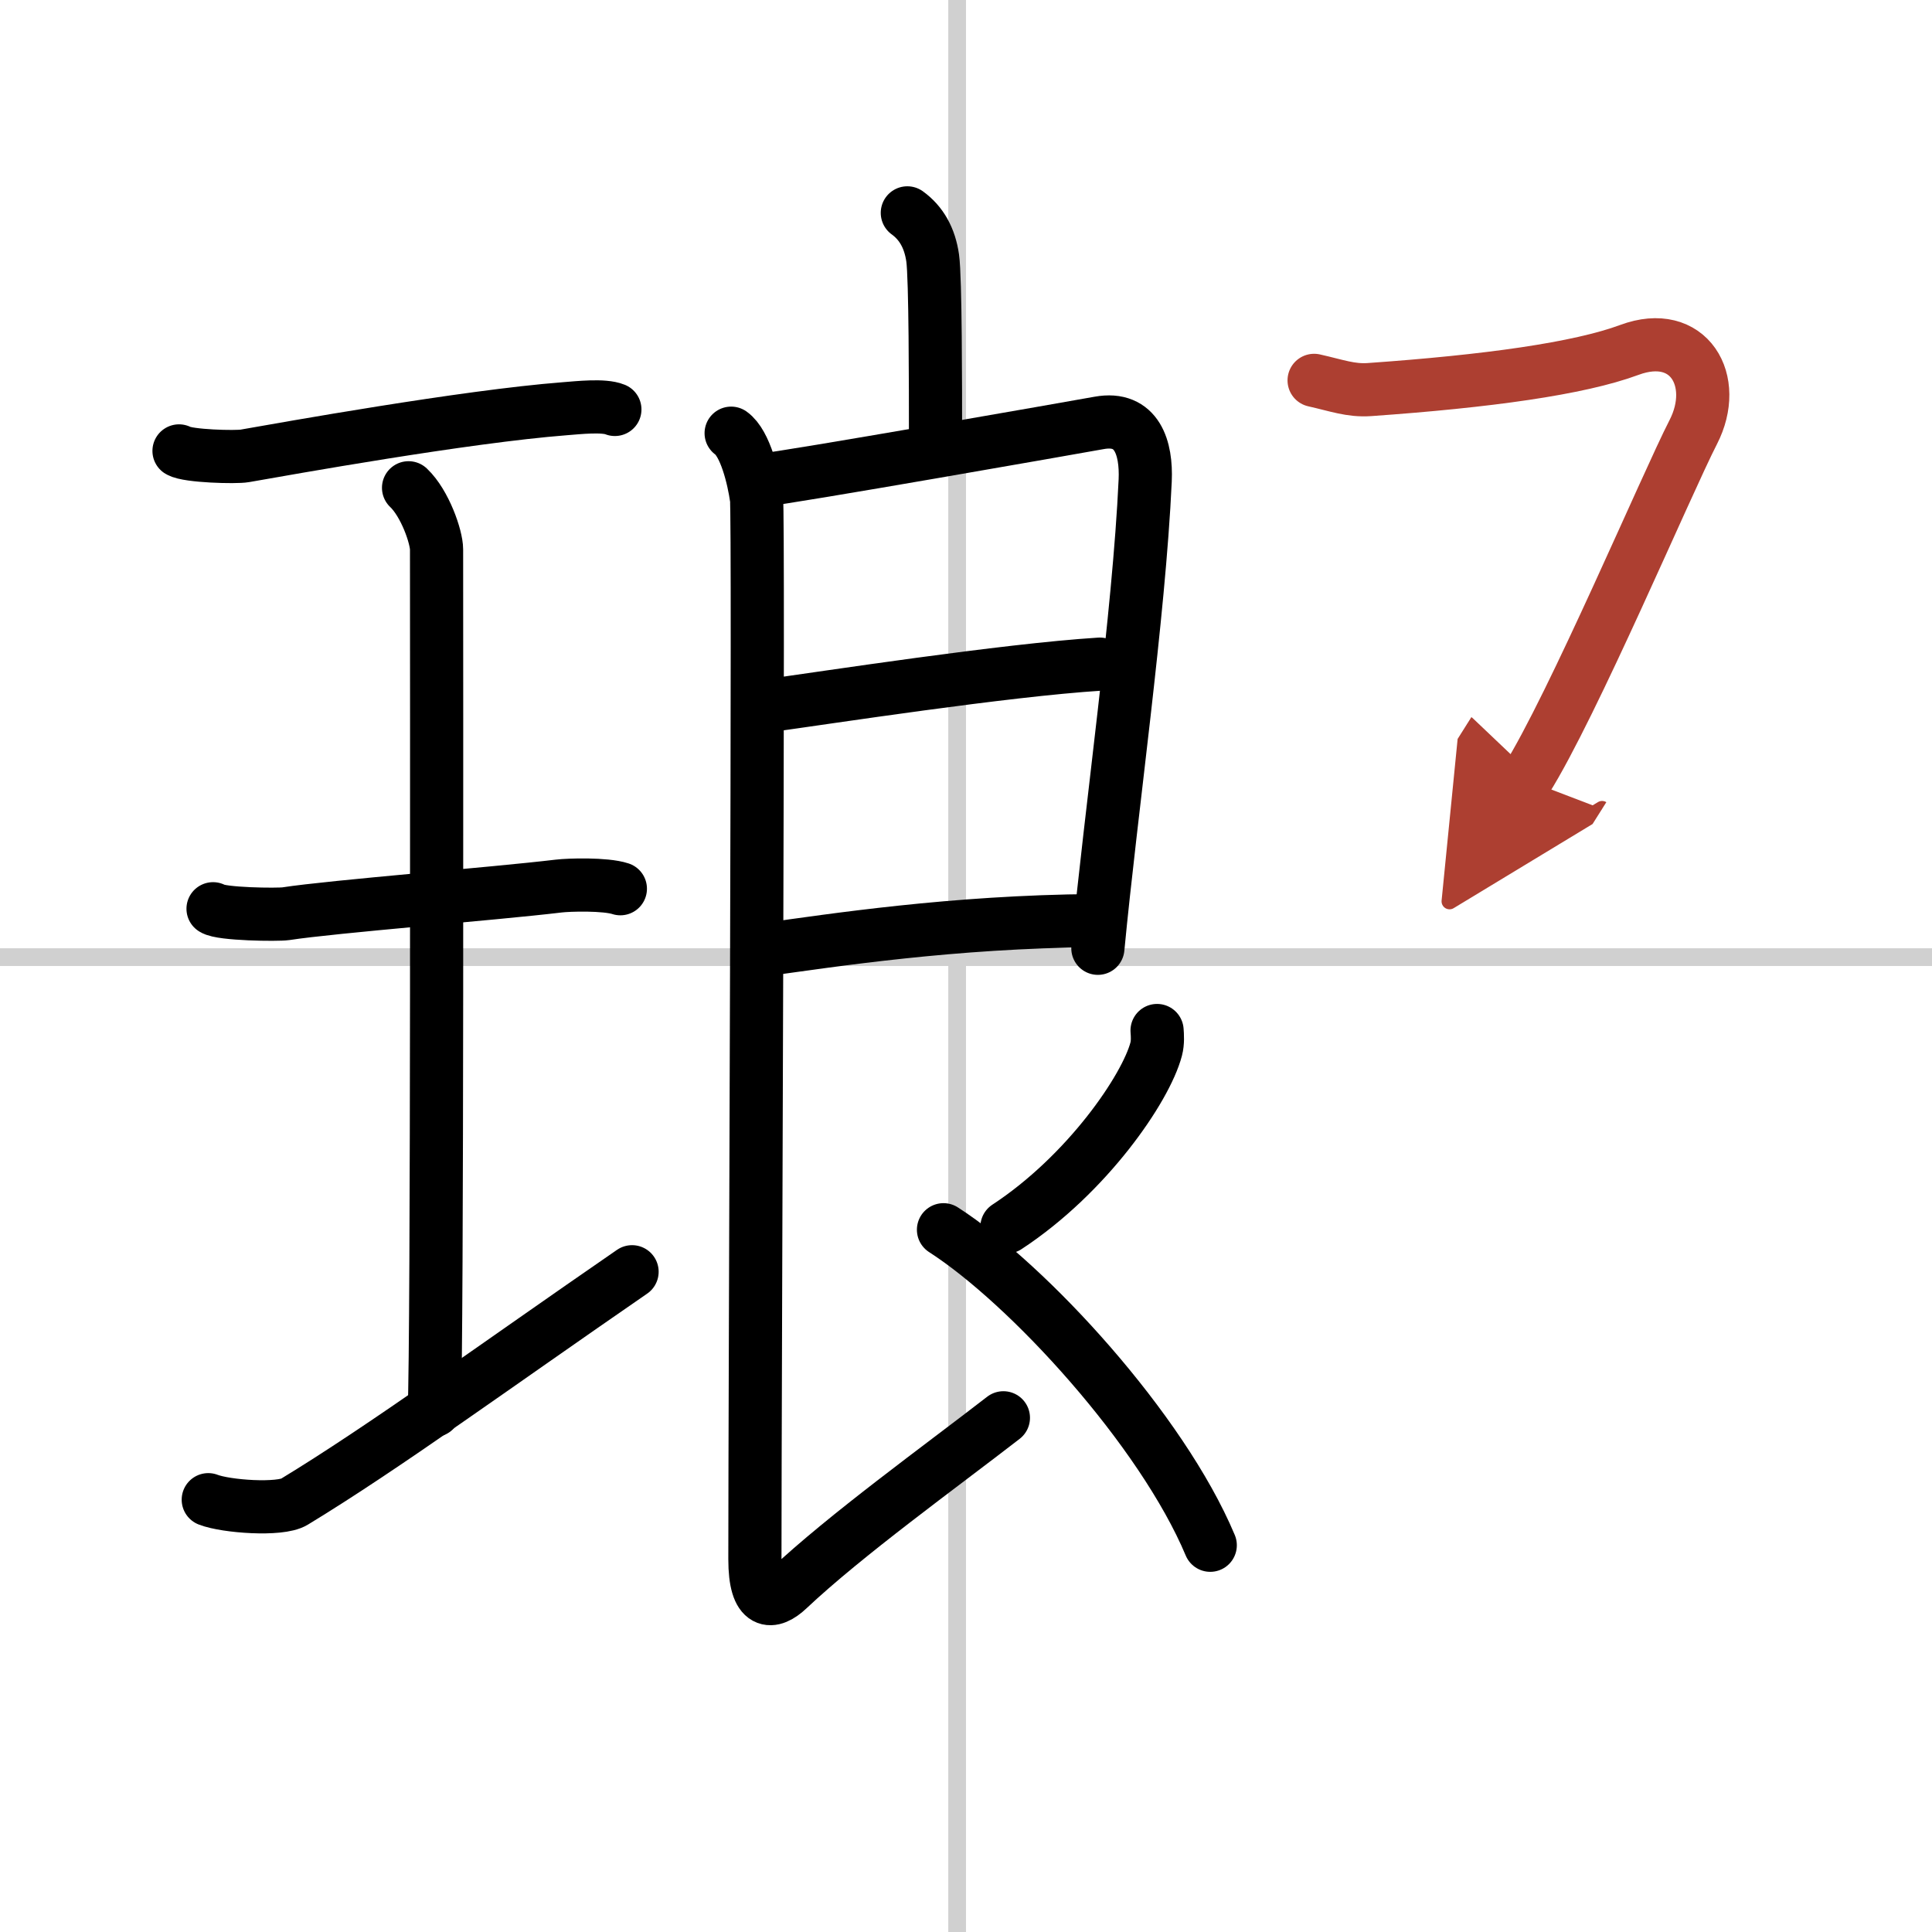
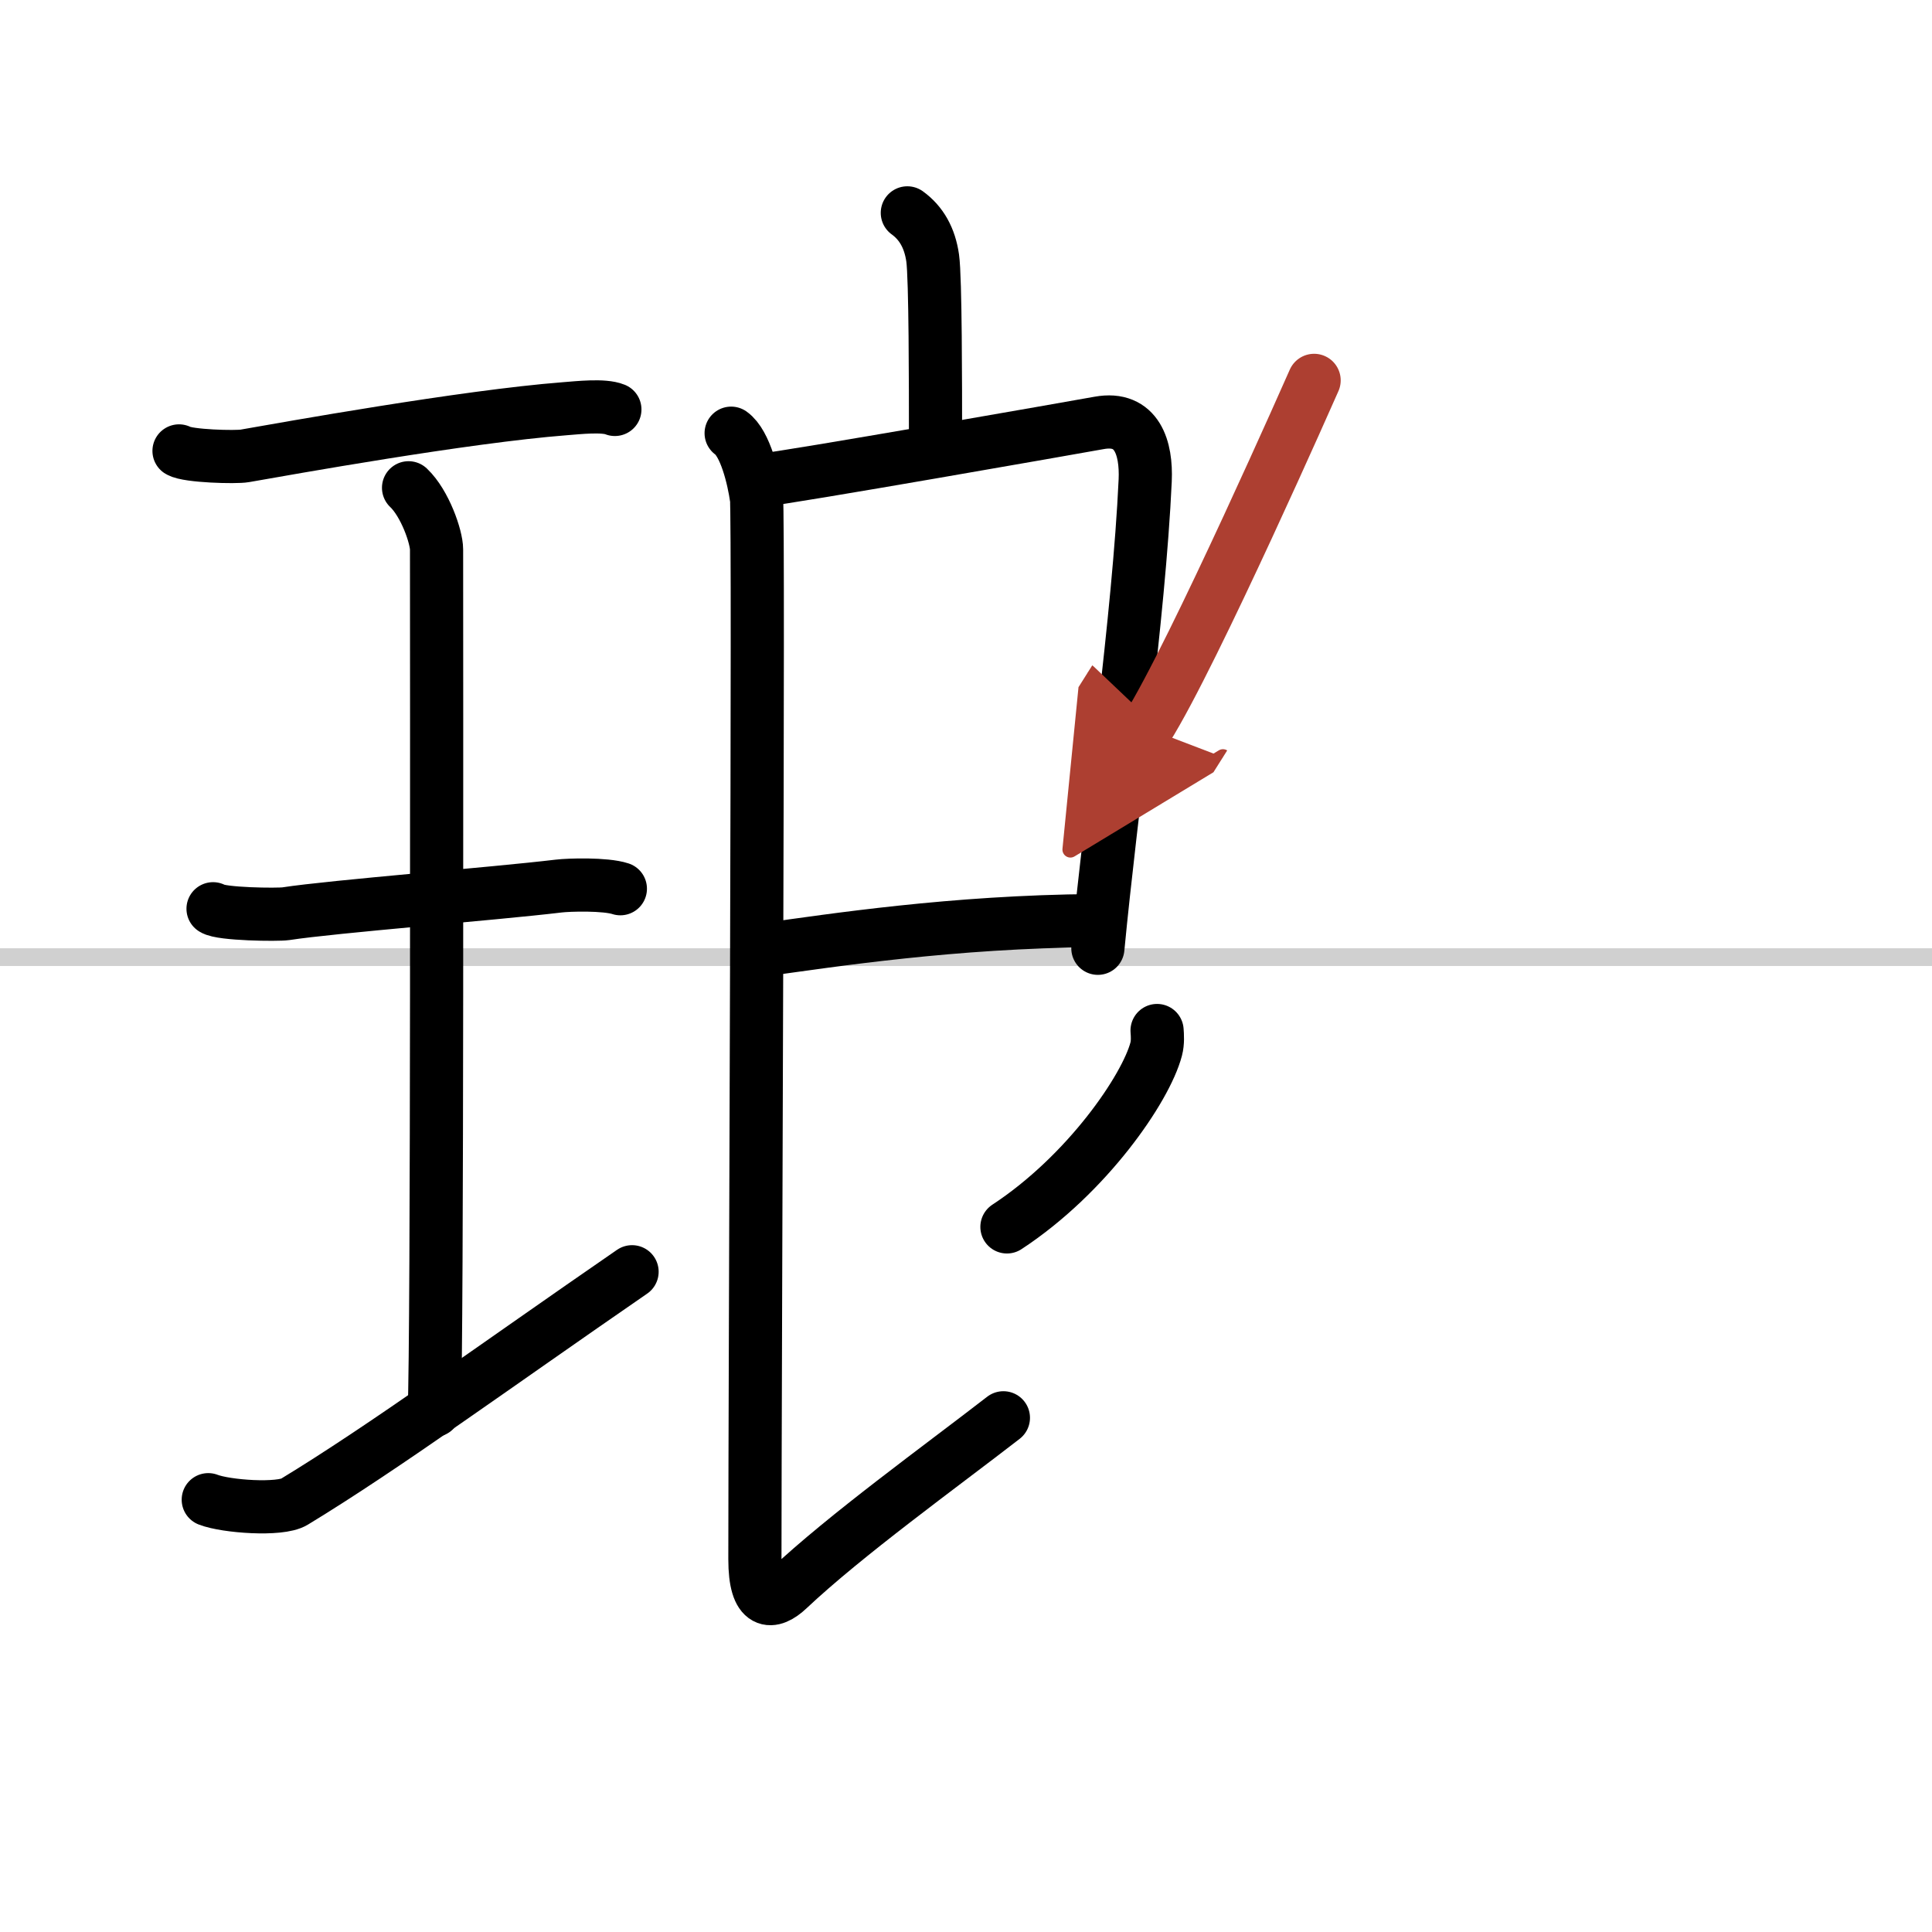
<svg xmlns="http://www.w3.org/2000/svg" width="400" height="400" viewBox="0 0 109 109">
  <defs>
    <marker id="a" markerWidth="4" orient="auto" refX="1" refY="5" viewBox="0 0 10 10">
      <polyline points="0 0 10 5 0 10 1 5" fill="#ad3f31" stroke="#ad3f31" />
    </marker>
  </defs>
  <g fill="none" stroke="#000" stroke-linecap="round" stroke-linejoin="round" stroke-width="3">
    <rect width="100%" height="100%" fill="#fff" stroke="#fff" />
-     <line x1="54" x2="54" y2="109" stroke="#d0d0d0" stroke-width="1" />
    <line x2="109" y1="54" y2="54" stroke="#d0d0d0" stroke-width="1" />
    <path d="m10.1 25.44c0.5 0.3 3.21 0.37 3.71 0.28 2.35-0.41 12.4-2.22 18.05-2.66 0.77-0.06 2.2-0.22 2.83 0.04" />
    <path d="m23.05 27.52c0.93 0.88 1.58 2.78 1.58 3.48 0 5.95 0.05 44.62-0.13 48.57" />
    <path d="m12.02 51.27c0.45 0.31 3.64 0.35 4.11 0.28 2.66-0.41 11.71-1.12 15.39-1.56 0.57-0.07 2.63-0.13 3.48 0.15" />
    <path d="m11.75 84.61c1 0.39 4.05 0.61 4.85 0.12 5.09-3.09 11.31-7.64 19.06-12.98" />
    <path d="m51.19 12.01c0.79 0.57 1.27 1.42 1.43 2.55s0.16 7.26 0.16 10.08" />
    <path d="m42.96 27.09c1.4-0.12 17.78-3 19.05-3.23 2.15-0.39 2.68 1.43 2.6 3.24-0.35 7.66-1.93 18.64-2.67 26.4" />
-     <path d="m43.21 39.83c3.56-0.49 13.45-2.02 18.84-2.36" />
    <path d="m43.12 53.58c3.85-0.53 10.63-1.58 18.62-1.64" />
    <path d="m41.25 24.44c0.8 0.57 1.27 2.55 1.43 3.68 0.14 1.03-0.09 49.8-0.09 59.84 0 2.66 0.97 2.55 1.89 1.68 3.23-3.04 8.54-6.87 12.13-9.65" />
    <path d="m65.28 58.14c0.02 0.26 0.05 0.67-0.05 1.05-0.58 2.21-3.89 7.06-8.42 10.03" />
-     <path d="m53.23 69.38c4.79 3.08 12.32 11.29 15.05 17.8" />
-     <path d="m74.14 21.46c1.29 0.29 2.06 0.59 3.11 0.52 6.67-0.47 11.82-1.18 14.68-2.24 3.35-1.24 5.09 1.74 3.6 4.64s-6.82 15.48-9.43 19.62" marker-end="url(#a)" stroke="#ad3f31" />
+     <path d="m74.14 21.46s-6.82 15.48-9.43 19.62" marker-end="url(#a)" stroke="#ad3f31" />
  </g>
</svg>